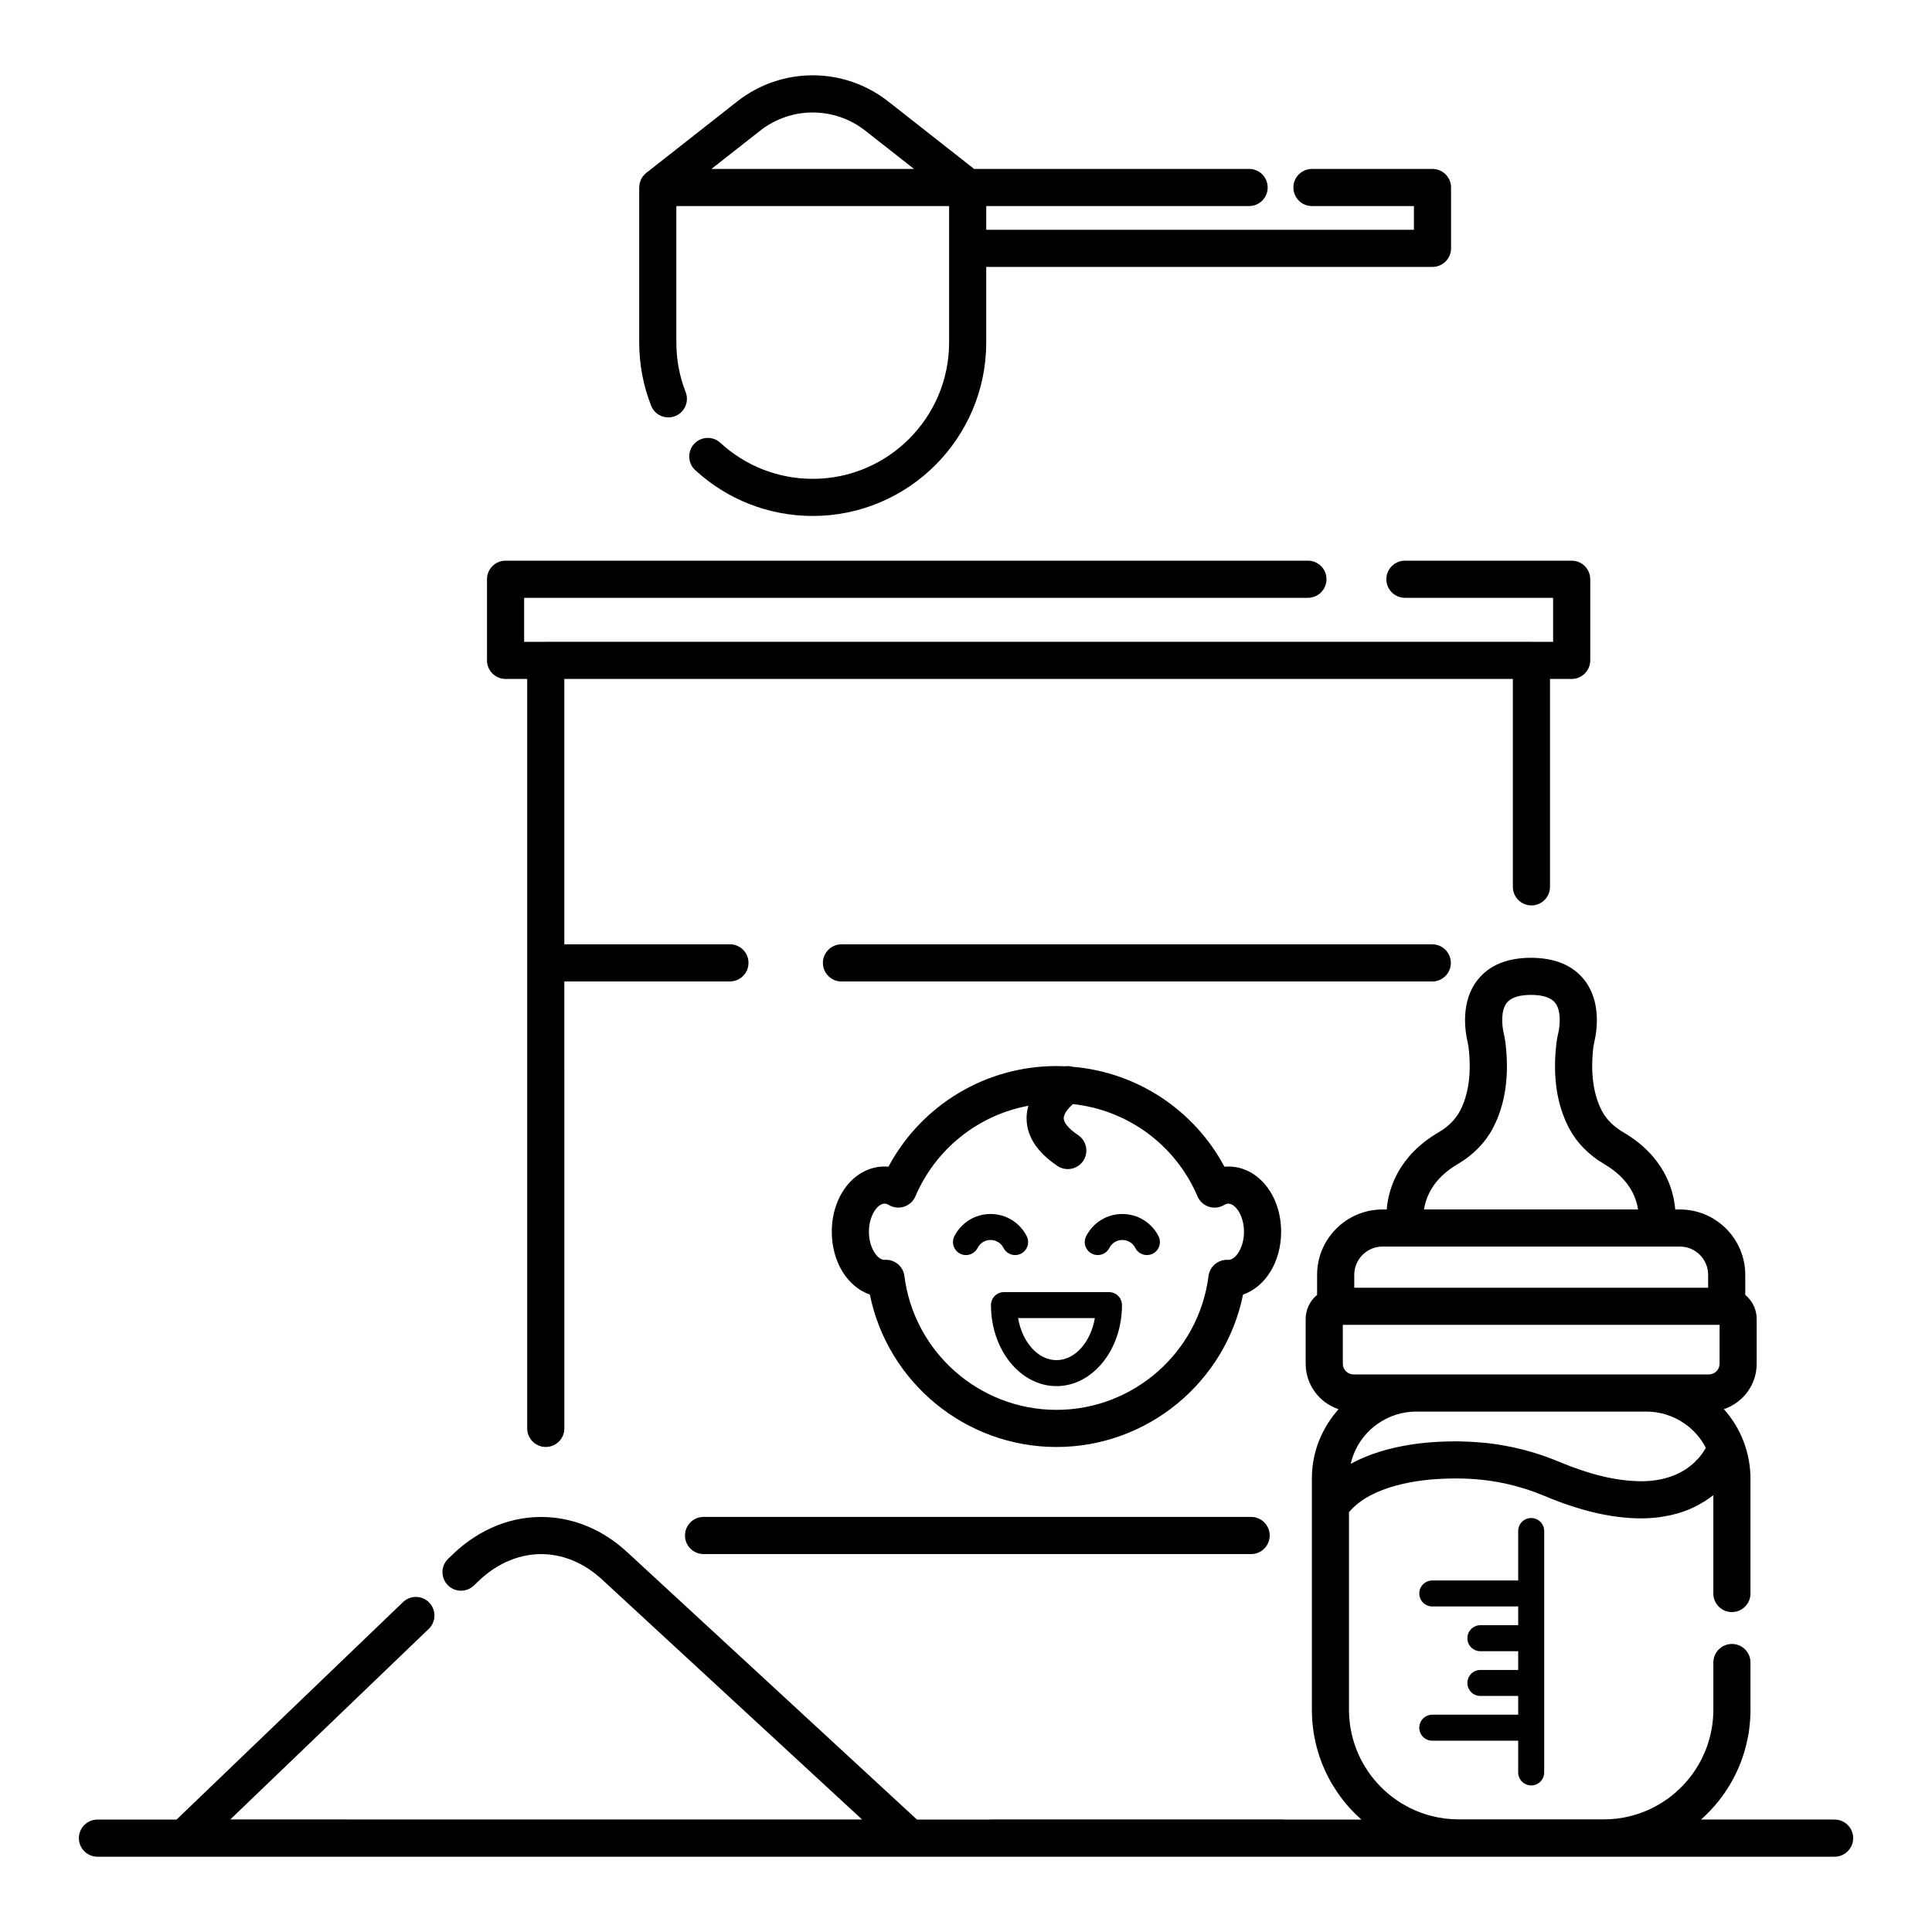
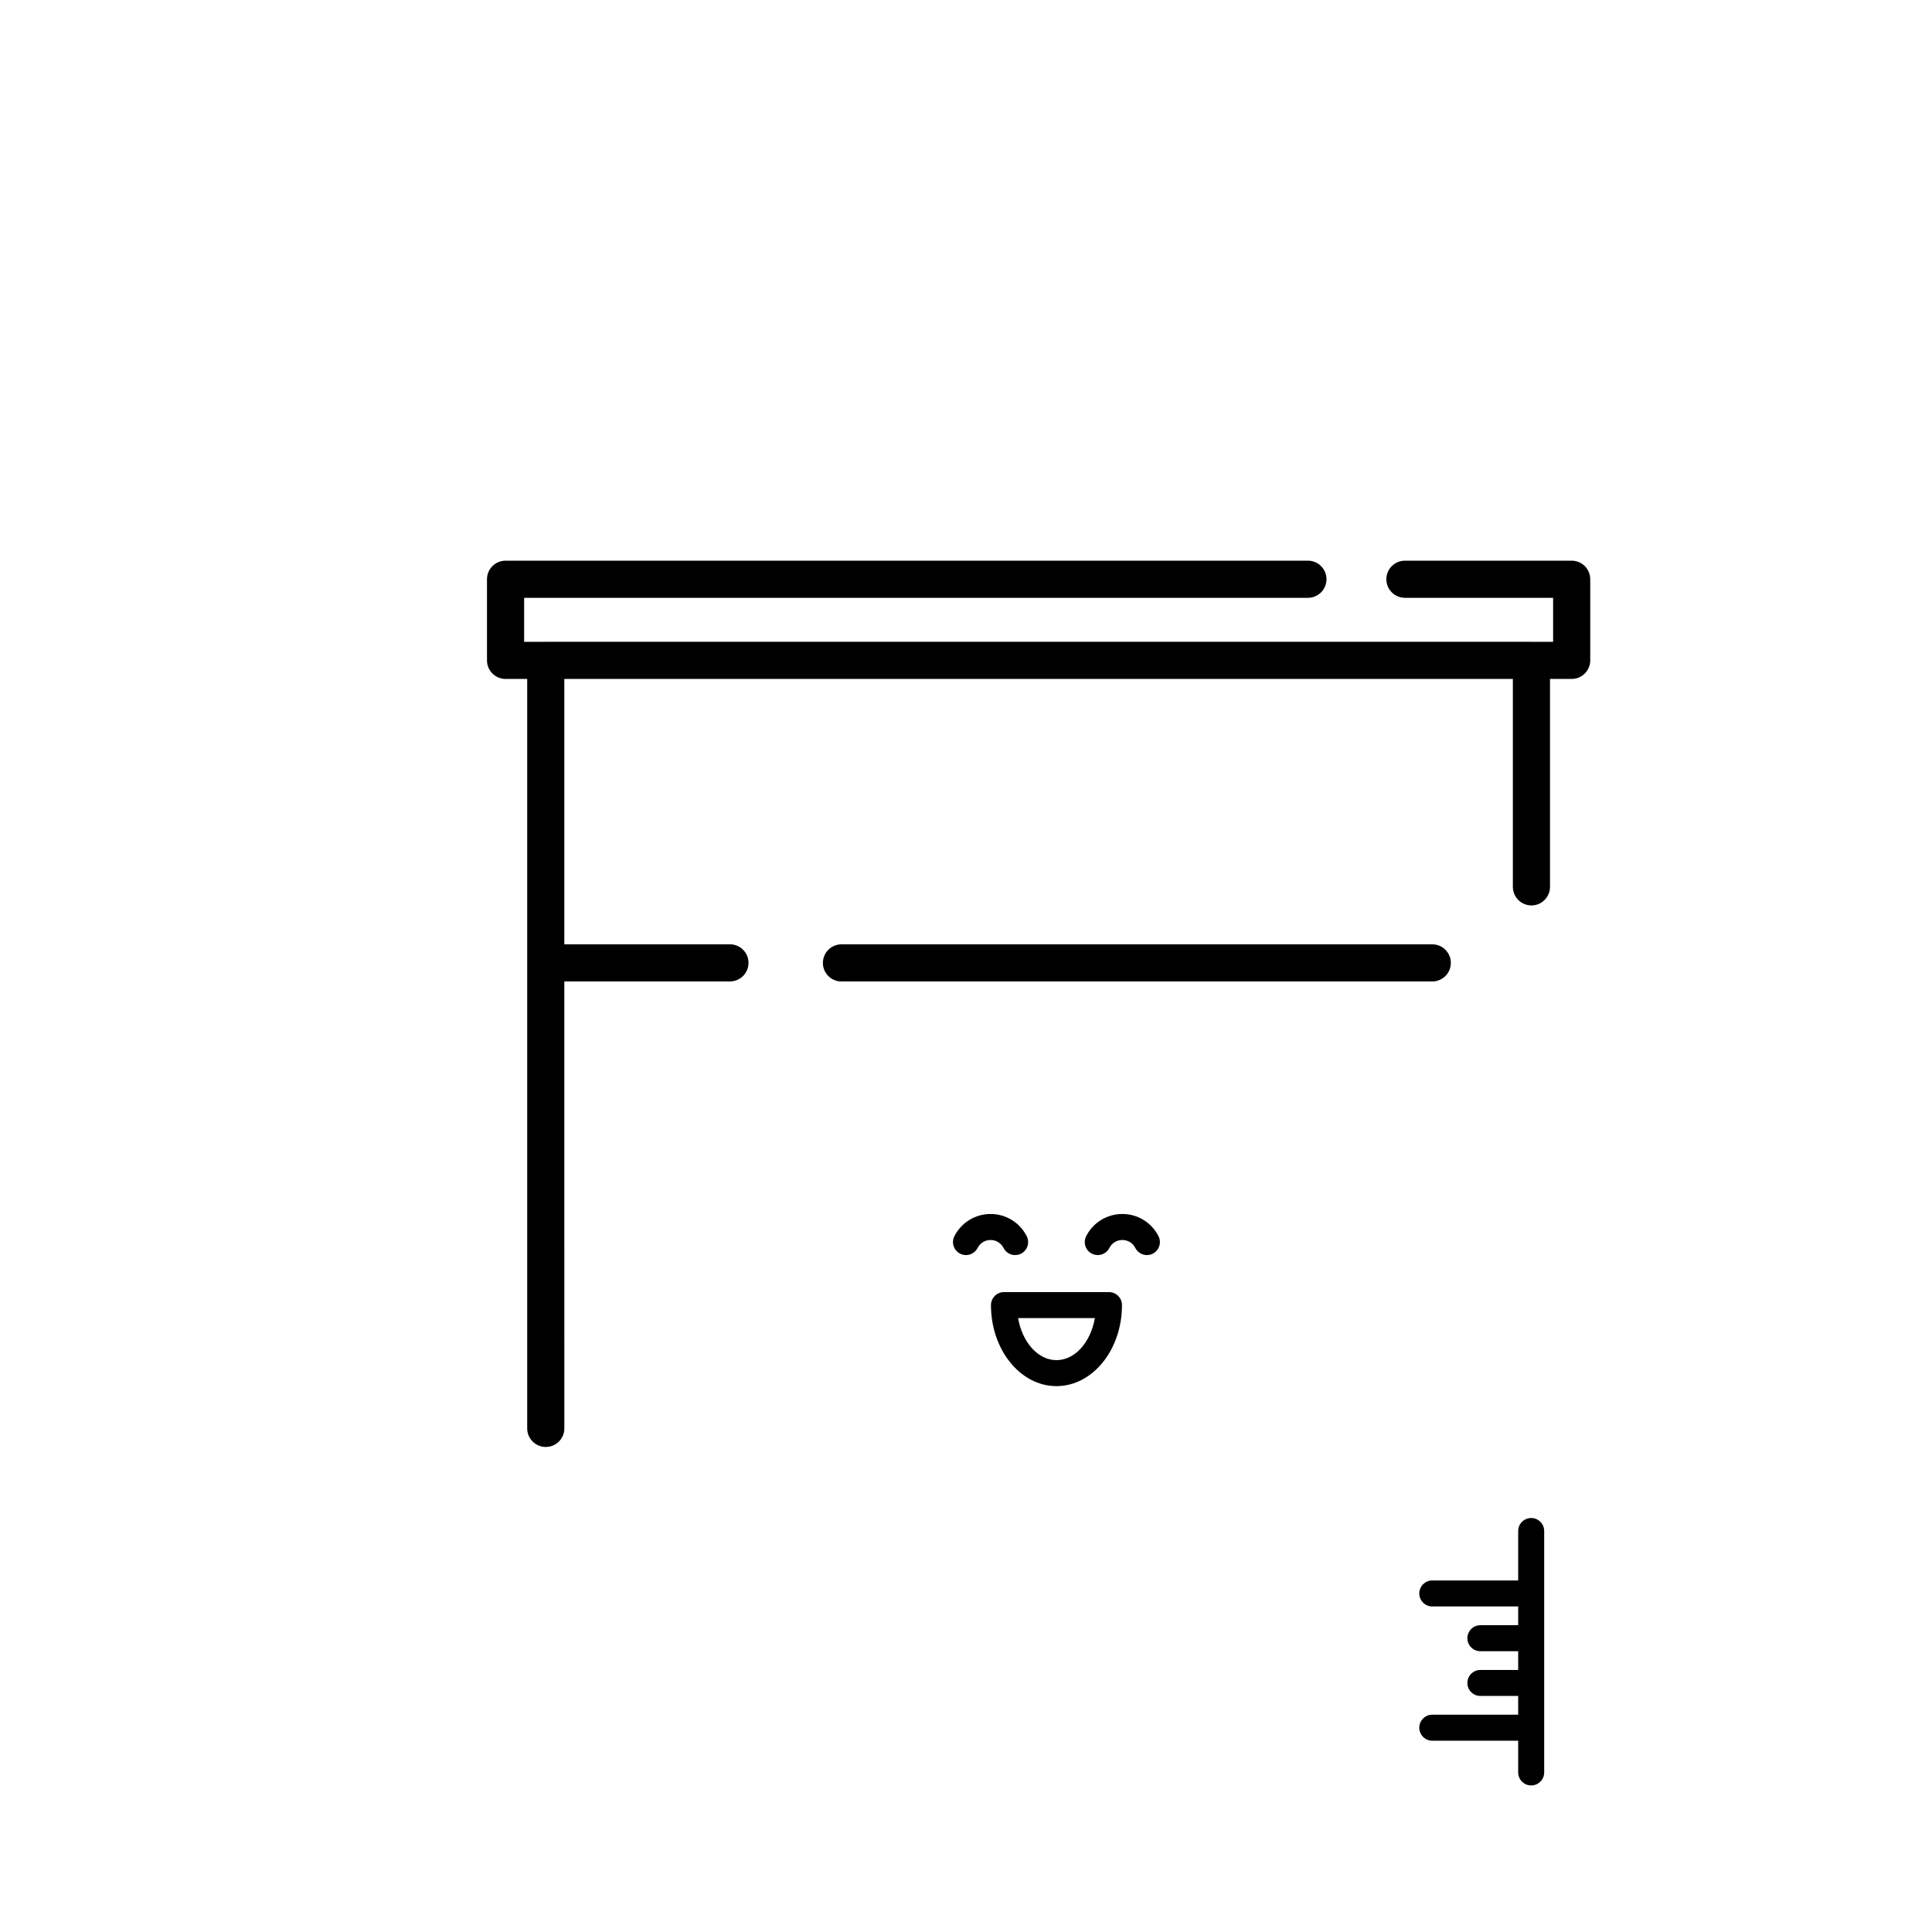
<svg xmlns="http://www.w3.org/2000/svg" fill="#000000" width="800px" height="800px" version="1.1" viewBox="144 144 512 512">
  <g>
    <path d="m277.98 323.93h5.734v198.61c0 2.719 2.203 4.922 4.922 4.922s4.922-2.203 4.922-4.922l-0.004-118.45h43.883c2.719 0 4.922-2.203 4.922-4.922s-2.203-4.922-4.922-4.922l-43.883 0.004v-70.324h251.37v55.098c0 2.719 2.203 4.922 4.922 4.922s4.922-2.203 4.922-4.922v-55.098h5.742c2.719 0 4.922-2.203 4.922-4.922v-21.5c0-2.719-2.203-4.922-4.922-4.922h-44.188c-2.719 0-4.922 2.203-4.922 4.922s2.203 4.922 4.922 4.922h39.27v11.66h-5.703c-0.016 0-0.027-0.004-0.039-0.004h-261.21c-0.016 0-0.023 0.004-0.039 0.004h-5.699v-11.66h207.71c2.719 0 4.922-2.203 4.922-4.922s-2.203-4.922-4.922-4.922h-212.63c-2.719 0-4.922 2.203-4.922 4.922v21.5c0 2.723 2.203 4.922 4.922 4.922z" />
-     <path d="m330.45 546c-2.719 0-4.922 2.203-4.922 4.922s2.203 4.922 4.922 4.922h145.11c2.719 0 4.922-2.203 4.922-4.922s-2.203-4.922-4.922-4.922z" />
    <path d="m528.49 399.18c0-2.719-2.203-4.922-4.922-4.922h-156.57c-2.719 0-4.922 2.203-4.922 4.922s2.203 4.922 4.922 4.922h156.57c2.719-0.004 4.922-2.203 4.922-4.922z" />
-     <path d="m469.53 453.14c-0.348 0-0.691 0.016-1.039 0.047-8.059-15.078-23.188-25.035-40.227-26.48-0.656-0.18-1.34-0.23-2.023-0.133-0.754-0.035-1.508-0.059-2.269-0.059-18.762 0-35.789 10.332-44.516 26.668-0.348-0.031-0.691-0.047-1.039-0.047-7.844 0-13.984 7.598-13.984 17.297 0 8.02 4.199 14.602 10.086 16.641 4.719 23.273 25.355 40.395 49.453 40.395s44.734-17.121 49.453-40.395c5.887-2.039 10.086-8.621 10.086-16.641 0.004-9.695-6.137-17.293-13.98-17.293zm0.109 24.746c-0.074-0.008-0.148-0.012-0.227-0.016-2.555-0.133-4.816 1.738-5.141 4.293-2.566 20.219-19.891 35.465-40.297 35.465s-37.73-15.246-40.297-35.465c-0.312-2.469-2.414-4.301-4.875-4.301-0.086 0-0.176 0.004-0.266 0.008-0.074 0.004-0.145 0.012-0.227 0.016-1.891-0.117-4.039-3.332-4.039-7.453 0-4.199 2.227-7.457 4.144-7.457 0.359 0 0.723 0.113 1.113 0.348 1.223 0.734 2.699 0.902 4.051 0.465s2.449-1.441 3.012-2.746c5.414-12.672 16.734-21.555 29.949-24.004-0.281 0.977-0.465 2.004-0.48 3.102-0.082 4.82 2.664 9.141 8.172 12.844 0.84 0.566 1.793 0.836 2.738 0.836 1.582 0 3.141-0.762 4.09-2.176 1.516-2.254 0.918-5.312-1.34-6.828-2.441-1.641-3.832-3.277-3.82-4.492 0.012-1.203 1.254-2.684 2.426-3.731 14.52 1.555 27.199 10.805 33.031 24.449 0.559 1.309 1.656 2.309 3.012 2.75 1.352 0.438 2.832 0.27 4.051-0.465 0.391-0.234 0.754-0.348 1.113-0.348 1.918 0 4.144 3.258 4.144 7.457-0.004 4.121-2.148 7.332-4.039 7.449z" />
    <path d="m409.95 474.72c0.859 1.699 2.938 2.371 4.629 1.512 1.695-0.859 2.375-2.934 1.512-4.629-1.844-3.629-5.516-5.883-9.582-5.883-4.066 0-7.738 2.254-9.582 5.883-0.863 1.695-0.184 3.769 1.512 4.629 0.5 0.254 1.031 0.375 1.559 0.375 1.254 0 2.465-0.688 3.074-1.887 0.664-1.305 1.98-2.113 3.441-2.113 1.457 0 2.773 0.809 3.438 2.113z" />
    <path d="m441.43 465.72c-4.066 0-7.738 2.254-9.582 5.883-0.863 1.695-0.184 3.769 1.512 4.629 0.5 0.254 1.031 0.375 1.559 0.375 1.254 0 2.465-0.688 3.074-1.887 0.664-1.305 1.98-2.113 3.441-2.113s2.777 0.809 3.438 2.113c0.859 1.699 2.938 2.371 4.629 1.512 1.695-0.859 2.375-2.934 1.512-4.629-1.84-3.629-5.512-5.883-9.582-5.883z" />
    <path d="m437.89 486.42h-27.828c-1.902 0-3.445 1.543-3.445 3.445 0 11.84 7.785 21.473 17.359 21.473 9.574 0 17.359-9.633 17.359-21.473 0-1.902-1.543-3.445-3.445-3.445zm-13.914 18.031c-4.922 0-9.062-4.754-10.176-11.141h20.352c-1.113 6.387-5.254 11.141-10.176 11.141z" />
-     <path d="m322.91 254.28c2.531-0.988 3.781-3.844 2.793-6.375-1.637-4.188-2.465-8.613-2.465-13.152l-0.004-36.145h72.289v36.145c0 19.93-16.215 36.145-36.145 36.145-9.098 0-17.789-3.391-24.477-9.547-2-1.84-5.109-1.711-6.949 0.285-1.84 2-1.711 5.109 0.285 6.949 8.508 7.836 19.566 12.152 31.141 12.152 25.355 0 45.984-20.629 45.984-45.984v-20.02h118.26c2.719 0 4.922-2.203 4.922-4.922v-16.121c0-2.719-2.203-4.922-4.922-4.922h-31.938c-2.719 0-4.922 2.203-4.922 4.922s2.203 4.922 4.922 4.922h27.02v6.285l-113.34-0.004v-6.285h69.66c2.719 0 4.922-2.203 4.922-4.922s-2.203-4.922-4.922-4.922h-72.879l-22.727-17.855c-11.801-9.27-28.281-9.27-40.078 0l-24.062 18.906c-0.102 0.078-0.188 0.172-0.281 0.258-0.07 0.066-0.145 0.125-0.215 0.195-0.188 0.195-0.363 0.402-0.516 0.625-0.012 0.016-0.023 0.027-0.035 0.043-0.16 0.238-0.293 0.488-0.406 0.75-0.039 0.09-0.07 0.184-0.102 0.273-0.07 0.188-0.129 0.375-0.176 0.57-0.023 0.098-0.047 0.199-0.062 0.301-0.039 0.234-0.062 0.469-0.07 0.707 0 0.051-0.016 0.094-0.016 0.145v41.062c0 5.769 1.059 11.402 3.141 16.734 0.984 2.539 3.84 3.785 6.371 2.801zm22.508-75.629c8.219-6.457 19.699-6.457 27.922 0l12.879 10.117h-53.676z" />
    <path d="m549.78 617.16c1.902 0 3.445-1.543 3.445-3.445v-63.98c0-1.902-1.543-3.445-3.445-3.445s-3.445 1.543-3.445 3.445v13.105h-22.766c-1.902 0-3.445 1.543-3.445 3.445s1.543 3.445 3.445 3.445h22.766v4.969h-10.02c-1.902 0-3.445 1.543-3.445 3.445 0 1.902 1.543 3.445 3.445 3.445h10.02v4.969h-10.02c-1.902 0-3.445 1.543-3.445 3.445s1.543 3.445 3.445 3.445h10.02v4.969h-22.766c-1.902 0-3.445 1.543-3.445 3.445 0 1.902 1.543 3.445 3.445 3.445h22.766v8.414c0 1.895 1.543 3.438 3.445 3.438z" />
-     <path d="m630.18 626.2h-35.395c3.523-3.121 6.43-6.809 8.617-10.949 0.207-0.387 0.402-0.762 0.543-1.074 0.387-0.797 0.73-1.559 1.059-2.352 0.109-0.27 0.219-0.539 0.32-0.809 0.082-0.211 0.16-0.422 0.234-0.641 0.07-0.184 0.137-0.367 0.199-0.551l0.062-0.176c0.016-0.047 0.031-0.09 0.047-0.137 0.387-1.176 0.676-2.168 0.902-3.117 0.09-0.344 0.172-0.691 0.238-1.039 0.082-0.367 0.152-0.734 0.227-1.121l0.16-0.871c0.016-0.07 0.027-0.145 0.035-0.219l0.172-1.258c0.043-0.359 0.078-0.73 0.121-1.164 0.031-0.309 0.055-0.613 0.078-0.969 0.02-0.168 0.027-0.316 0.031-0.453 0.023-0.359 0.043-0.723 0.047-1.094 0.012-0.383 0.02-0.762 0.02-1.145v-12.473c0-2.719-2.203-4.922-4.922-4.922s-4.922 2.203-4.922 4.922v12.473c0 0.305-0.012 0.609-0.02 0.918 0 0.051-0.004 0.098-0.004 0.148 0 0.211-0.02 0.414-0.031 0.656-0.004 0.039-0.004 0.082-0.008 0.125-0.004 0.039-0.008 0.074-0.008 0.109-0.016 0.246-0.031 0.496-0.059 0.746 0 0.004-0.012 0.102-0.012 0.105-0.027 0.27-0.051 0.547-0.078 0.758l-0.145 1.059-0.141 0.75c-0.055 0.285-0.105 0.559-0.168 0.836-0.012 0.051-0.023 0.102-0.031 0.148-0.031 0.164-0.07 0.328-0.113 0.488-0.012 0.047-0.023 0.09-0.035 0.137-0.164 0.684-0.379 1.43-0.68 2.344l-0.066 0.191c-0.027 0.082-0.055 0.164-0.09 0.246-0.039 0.102-0.078 0.199-0.113 0.305-0.027 0.082-0.055 0.16-0.086 0.238-0.027 0.062-0.051 0.129-0.074 0.195-0.062 0.172-0.133 0.344-0.195 0.496-0.254 0.609-0.527 1.215-0.855 1.895-0.098 0.215-0.207 0.418-0.336 0.66-1.703 3.219-3.961 6.062-6.758 8.484-0.164 0.145-0.332 0.289-0.48 0.414-0.488 0.406-1.043 0.828-1.668 1.273-0.387 0.273-0.785 0.539-1.141 0.773-0.379 0.238-0.758 0.469-1.059 0.652-0.363 0.211-0.75 0.422-1.129 0.625-0.332 0.18-0.672 0.348-1.031 0.516-0.395 0.184-0.785 0.355-1.168 0.523-0.379 0.16-0.758 0.316-1.152 0.465-0.055 0.02-0.109 0.035-0.164 0.059-0.879 0.32-1.754 0.594-2.555 0.801-0.113 0.027-0.23 0.059-0.336 0.086-1.098 0.281-2.258 0.5-3.441 0.645-0.602 0.074-1.195 0.129-1.805 0.164-0.613 0.035-1.234 0.055-1.859 0.055h-38.375c-1.23 0-2.461-0.074-3.656-0.223-0.602-0.074-1.191-0.168-1.746-0.273-0.02-0.004-0.043-0.008-0.062-0.012-0.555-0.113-1.113-0.23-1.719-0.387l-0.086-0.02c-1.277-0.328-2.539-0.746-3.746-1.238-0.02-0.008-0.039-0.016-0.059-0.023-0.145-0.066-0.293-0.133-0.441-0.188-0.027-0.012-0.059-0.023-0.086-0.039-0.562-0.246-1.047-0.469-1.465-0.68-0.051-0.027-0.102-0.055-0.152-0.082-0.016-0.008-0.031-0.016-0.043-0.023-0.113-0.059-0.223-0.121-0.336-0.18-0.711-0.375-1.406-0.773-2.031-1.18l-0.305-0.195c-0.191-0.125-0.383-0.246-0.566-0.379-0.055-0.039-0.109-0.074-0.164-0.113-1.34-0.941-2.594-1.988-3.738-3.109-0.379-0.375-0.75-0.758-1.102-1.148l-0.07-0.082c-0.125-0.141-0.254-0.281-0.371-0.422-0.035-0.039-0.066-0.078-0.102-0.117-0.121-0.137-0.238-0.273-0.352-0.418-0.027-0.031-0.051-0.062-0.078-0.094-0.383-0.453-0.789-0.984-1.242-1.621l-0.355-0.5c-0.238-0.359-0.477-0.723-0.699-1.098-0.031-0.051-0.062-0.102-0.094-0.152-0.086-0.137-0.172-0.277-0.254-0.418l-0.25-0.438c-0.102-0.184-0.203-0.367-0.312-0.566-0.137-0.258-0.266-0.516-0.395-0.77-1.172-2.352-2.016-4.863-2.508-7.488-0.047-0.234-0.09-0.484-0.133-0.727-0.016-0.141-0.039-0.266-0.059-0.375-0.074-0.512-0.133-1.039-0.188-1.605-0.023-0.227-0.039-0.449-0.059-0.738-0.02-0.336-0.035-0.668-0.047-1.051-0.008-0.309-0.02-0.605-0.02-0.91v-52.312c0.043-0.055 0.082-0.109 0.125-0.164 0.164-0.191 0.344-0.371 0.516-0.559 0.215-0.227 0.426-0.453 0.652-0.668 0.188-0.18 0.391-0.348 0.59-0.516 0.23-0.199 0.465-0.398 0.711-0.586 0.211-0.164 0.43-0.316 0.652-0.473 0.25-0.176 0.5-0.352 0.762-0.52 0.23-0.148 0.465-0.285 0.699-0.426 0.266-0.156 0.531-0.309 0.805-0.457 0.242-0.133 0.488-0.258 0.738-0.379 0.277-0.137 0.555-0.273 0.836-0.398 0.254-0.113 0.508-0.227 0.766-0.336 0.285-0.121 0.57-0.234 0.859-0.348 0.262-0.102 0.52-0.199 0.781-0.293 0.289-0.102 0.582-0.203 0.875-0.301 0.262-0.086 0.523-0.172 0.785-0.254 0.293-0.09 0.586-0.176 0.879-0.258 0.262-0.074 0.52-0.148 0.781-0.215 0.293-0.078 0.582-0.148 0.871-0.219 0.254-0.062 0.508-0.125 0.762-0.18 0.289-0.066 0.574-0.125 0.859-0.184 0.242-0.051 0.488-0.102 0.727-0.148 0.289-0.055 0.566-0.102 0.844-0.152 0.227-0.039 0.457-0.082 0.676-0.117 0.281-0.047 0.555-0.086 0.828-0.125 0.203-0.031 0.414-0.062 0.609-0.09 0.281-0.039 0.547-0.07 0.812-0.102 0.172-0.02 0.348-0.047 0.516-0.062 0.285-0.031 0.551-0.059 0.812-0.086 0.129-0.012 0.266-0.027 0.391-0.039 0.375-0.035 0.73-0.062 1.055-0.086 8.988-0.648 16.703 0.172 24.285 2.602 1.68 0.531 3.398 1.164 5.106 1.879 9.023 3.785 17.078 5.711 24.641 5.883 0.922 0.02 1.824-0.004 2.719-0.047 0.219-0.012 0.43-0.031 0.645-0.047 0.68-0.047 1.352-0.105 2.012-0.188 0.238-0.031 0.473-0.062 0.707-0.098 0.648-0.094 1.285-0.207 1.914-0.336 0.203-0.043 0.41-0.082 0.613-0.125 0.727-0.164 1.441-0.352 2.141-0.562 0.086-0.027 0.172-0.047 0.254-0.07 0.816-0.254 1.613-0.539 2.387-0.855 0.031-0.012 0.059-0.027 0.09-0.039 0.707-0.293 1.391-0.613 2.059-0.957 0.18-0.094 0.352-0.191 0.527-0.285 0.52-0.281 1.031-0.578 1.531-0.891 0.195-0.121 0.391-0.246 0.582-0.375 0.488-0.324 0.961-0.668 1.422-1.02 0.109-0.086 0.234-0.16 0.344-0.246v26.055c0 2.719 2.203 4.922 4.922 4.922s4.922-2.203 4.922-4.922v-30.414c0-3.336-0.598-6.617-1.773-9.742 0-0.004-0.004-0.008-0.004-0.012-1.219-3.234-3.012-6.164-5.277-8.691 5.047-1.676 8.703-6.438 8.703-12.039v-11.836c0-2.578-1.184-4.883-3.031-6.406v-5.309c0-9.551-7.773-17.324-17.324-17.324h-1.234c-0.488-5.688-3.176-14.266-13.855-20.516-2.477-1.449-4.398-3.379-5.562-5.586-2.316-4.383-3.098-10.266-2.266-17 0.043-0.34 0.117-0.73 0.23-1.238 0.715-3.043 1.883-10.746-2.637-16.488-3.031-3.848-7.734-5.824-14.023-5.871h-0.117-0.012c-6.312 0.016-11.062 1.977-14.117 5.84-4.543 5.738-3.371 13.465-2.668 16.484 0.09 0.395 0.188 0.855 0.238 1.262 0.836 6.75 0.055 12.633-2.266 17.02-1.164 2.203-3.086 4.137-5.559 5.582-10.68 6.246-13.367 14.828-13.852 20.516h-1.121c-9.551 0-17.324 7.773-17.324 17.324v5.309c-0.004 0.004-0.004 0.004-0.008 0.004-0.219 0.18-0.426 0.371-0.625 0.574-0.062 0.062-0.113 0.129-0.176 0.191-0.137 0.145-0.27 0.293-0.391 0.445-0.066 0.082-0.129 0.168-0.191 0.254-0.105 0.145-0.211 0.289-0.309 0.438-0.062 0.098-0.117 0.191-0.18 0.293-0.086 0.148-0.172 0.301-0.25 0.453-0.055 0.102-0.102 0.211-0.152 0.316-0.07 0.156-0.137 0.316-0.199 0.477-0.043 0.109-0.082 0.219-0.121 0.332-0.059 0.172-0.105 0.344-0.148 0.516-0.031 0.109-0.062 0.219-0.086 0.328-0.043 0.191-0.074 0.391-0.102 0.59-0.016 0.098-0.035 0.191-0.043 0.289-0.031 0.297-0.051 0.598-0.051 0.902v11.836c0 0.402 0.023 0.797 0.059 1.188 0.012 0.121 0.031 0.242 0.047 0.367 0.035 0.27 0.074 0.539 0.121 0.801 0.023 0.137 0.055 0.266 0.082 0.398 0.059 0.262 0.125 0.516 0.199 0.77 0.035 0.117 0.062 0.234 0.102 0.348 0.109 0.344 0.23 0.68 0.367 1.008 0.008 0.02 0.016 0.039 0.023 0.059 0.145 0.348 0.312 0.68 0.484 1.008 0.059 0.105 0.117 0.207 0.18 0.312 0.129 0.223 0.262 0.445 0.402 0.66 0.074 0.113 0.148 0.227 0.227 0.336 0.145 0.207 0.297 0.41 0.453 0.605 0.078 0.098 0.152 0.199 0.23 0.293 0.215 0.254 0.438 0.5 0.668 0.738 0.027 0.027 0.055 0.059 0.082 0.086 0.262 0.262 0.535 0.504 0.816 0.742 0.09 0.078 0.188 0.148 0.281 0.223 0.199 0.16 0.402 0.312 0.613 0.461 0.109 0.078 0.227 0.152 0.34 0.227 0.211 0.137 0.426 0.266 0.645 0.391 0.109 0.062 0.219 0.129 0.328 0.188 0.289 0.152 0.586 0.297 0.887 0.43 0.043 0.02 0.082 0.043 0.125 0.059 0.309 0.133 0.625 0.25 0.945 0.355-0.109 0.121-0.207 0.262-0.316 0.387-0.375 0.43-0.738 0.867-1.086 1.32-0.168 0.223-0.328 0.449-0.492 0.676-0.301 0.418-0.586 0.84-0.863 1.273-0.156 0.242-0.309 0.488-0.457 0.738-0.273 0.461-0.527 0.93-0.773 1.406-0.117 0.23-0.246 0.457-0.355 0.691-0.328 0.68-0.633 1.375-0.902 2.09-0.012 0.031-0.027 0.062-0.043 0.094-0.883 2.348-1.441 4.781-1.664 7.262-0.074 0.828-0.109 1.656-0.109 2.492v61.195c0 0.402 0.012 0.793 0.023 1.211 0.012 0.422 0.031 0.84 0.059 1.352 0.004 0.035 0.012 0.145 0.012 0.18 0.023 0.328 0.051 0.656 0.078 0.941 0.07 0.75 0.16 1.492 0.266 2.219 0.008 0.051 0.016 0.102 0.027 0.156v0.008c0.062 0.402 0.141 0.816 0.207 1.184 0.66 3.496 1.789 6.871 3.367 10.035 0.172 0.344 0.344 0.691 0.527 1.027 0.133 0.246 0.262 0.48 0.395 0.715l0.156 0.281c0.031 0.055 0.062 0.105 0.094 0.16l0.133 0.219c0.125 0.211 0.254 0.426 0.387 0.637 0.312 0.523 0.648 1.039 0.984 1.539 0.031 0.047 0.062 0.09 0.094 0.137l0.383 0.539c0.598 0.844 1.156 1.574 1.707 2.227 0.199 0.246 0.398 0.484 0.609 0.719 0.164 0.195 0.34 0.391 0.512 0.586l0.102 0.109c0.938 1.031 1.941 2.016 2.992 2.945h-20.305c-0.102-0.008-0.195-0.031-0.297-0.031h-77.656c-0.102 0-0.195 0.023-0.297 0.031h-19.219l-76.75-70.836c-6.195-5.731-13.586-8.957-21.367-9.32h-0.004c-8.977-0.441-17.82 3.074-24.883 9.859l-1.227 1.18c-1.961 1.883-2.023 4.996-0.141 6.957 0.965 1.004 2.258 1.512 3.547 1.512 1.227 0 2.453-0.457 3.406-1.371l1.227-1.18c5.094-4.894 11.324-7.426 17.598-7.125h0.004c5.441 0.254 10.68 2.578 15.156 6.719l68.887 63.582-167.42-0.008 52.586-50.5c1.961-1.883 2.023-4.996 0.141-6.957-1.883-1.961-4.996-2.023-6.957-0.141l-60.008 57.629h-20.969c-2.719 0-4.922 2.203-4.922 4.922s2.203 4.922 4.922 4.922h460.36c2.719 0 4.922-2.203 4.922-4.922 0-2.723-2.203-4.922-4.922-4.922zm-130.32-131.1h99.848v10.289c0 1.574-1.277 2.852-2.852 2.852h-94.152c-1.566 0-2.844-1.277-2.844-2.852zm57.414 36.324c-1.98-0.832-3.981-1.566-5.926-2.18-0.988-0.316-1.988-0.602-2.988-0.875-0.301-0.082-0.605-0.156-0.906-0.23-0.727-0.184-1.457-0.359-2.188-0.52-0.328-0.07-0.656-0.145-0.984-0.211-0.789-0.16-1.582-0.309-2.379-0.438-0.246-0.039-0.488-0.086-0.73-0.125-1.062-0.168-2.133-0.309-3.215-0.43-0.086-0.012-0.172-0.016-0.254-0.023-0.984-0.102-1.98-0.184-2.984-0.25-0.285-0.02-0.574-0.031-0.863-0.047-0.832-0.043-1.672-0.074-2.519-0.094-0.305-0.008-0.605-0.016-0.914-0.016-0.246-0.004-0.484-0.016-0.73-0.016-0.609 0-1.23 0.02-1.848 0.035-0.312 0.008-0.621 0.008-0.938 0.02-1.168 0.039-2.344 0.098-3.535 0.184-0.465 0.035-0.957 0.074-1.461 0.125-0.121 0.012-0.242 0.023-0.367 0.035-0.523 0.051-1.055 0.109-1.609 0.18-0.008 0-0.012 0-0.02 0.004-0.543 0.066-1.102 0.145-1.668 0.23-0.141 0.02-0.281 0.043-0.422 0.062-0.586 0.094-1.18 0.191-1.789 0.305-0.023 0.004-0.047 0.012-0.07 0.016-0.582 0.105-1.172 0.23-1.77 0.359-0.156 0.035-0.309 0.066-0.465 0.102-0.625 0.141-1.254 0.289-1.887 0.457-0.039 0.012-0.078 0.023-0.113 0.031-0.594 0.156-1.195 0.332-1.793 0.512-0.164 0.051-0.328 0.102-0.492 0.152-0.637 0.199-1.27 0.414-1.906 0.641-0.055 0.02-0.105 0.043-0.16 0.062-0.586 0.215-1.168 0.449-1.75 0.691-0.164 0.07-0.328 0.141-0.488 0.207-0.625 0.273-1.246 0.555-1.859 0.863l-0.176 0.094c-0.383 0.191-0.762 0.391-1.137 0.598 0.039-0.18 0.078-0.359 0.121-0.539 0.039-0.141 0.07-0.281 0.109-0.422 0.133-0.465 0.281-0.926 0.453-1.383 2.594-6.883 9.285-11.508 16.648-11.508h60.969c3.633 0 7.133 1.094 10.125 3.16 2.414 1.664 4.348 3.875 5.68 6.457-0.203 0.352-0.418 0.68-0.637 1.004-0.082 0.121-0.16 0.262-0.246 0.379-0.324 0.457-0.664 0.887-1.012 1.289-0.094 0.109-0.195 0.203-0.289 0.305-0.266 0.289-0.527 0.574-0.805 0.84-0.133 0.125-0.27 0.238-0.406 0.355-0.246 0.223-0.496 0.441-0.754 0.645-0.148 0.113-0.297 0.219-0.445 0.328-0.254 0.184-0.508 0.371-0.762 0.539-0.152 0.102-0.309 0.188-0.461 0.281-0.262 0.16-0.527 0.316-0.793 0.457-0.152 0.082-0.305 0.156-0.453 0.23-0.273 0.137-0.551 0.27-0.824 0.391-0.145 0.062-0.293 0.125-0.438 0.184-0.285 0.117-0.574 0.227-0.859 0.332-0.137 0.047-0.273 0.094-0.41 0.141-0.301 0.102-0.598 0.191-0.898 0.273-0.121 0.035-0.242 0.07-0.367 0.102-0.312 0.082-0.625 0.156-0.934 0.223-0.105 0.023-0.211 0.047-0.316 0.066-0.328 0.066-0.652 0.121-0.973 0.172-0.082 0.016-0.168 0.027-0.25 0.039-0.344 0.051-0.684 0.094-1.016 0.125-0.059 0.008-0.113 0.016-0.172 0.02-0.355 0.035-0.707 0.062-1.047 0.082-0.031 0-0.062 0.004-0.09 0.008-0.367 0.02-0.727 0.031-1.074 0.035h-0.008c-0.352 0.004-0.691 0.004-1.012-0.008-6.293-0.137-13.18-1.812-21.051-5.113zm-17.66-88.414c3.309-6.258 4.43-13.938 3.324-22.836-0.105-0.84-0.273-1.621-0.414-2.242-0.598-2.555-0.746-6.231 0.793-8.172 0.137-0.176 0.293-0.336 0.461-0.488 1.195-1.066 3.195-1.609 5.965-1.617h0.07c3.109 0.023 5.238 0.734 6.324 2.113 1.535 1.953 1.383 5.613 0.781 8.188-0.133 0.582-0.297 1.355-0.41 2.231-1.102 8.883 0.02 16.562 3.324 22.816 2.019 3.832 5.234 7.113 9.297 9.488 6.523 3.816 8.469 8.66 8.965 12.02h-56.719c0.395-2.621 1.68-6.188 5.348-9.438 0.043-0.039 0.082-0.074 0.125-0.113 0.184-0.16 0.379-0.32 0.574-0.477 0.113-0.094 0.234-0.188 0.352-0.277 0.164-0.125 0.328-0.25 0.496-0.375 0.184-0.133 0.371-0.266 0.562-0.395 0.137-0.09 0.266-0.184 0.402-0.273 0.344-0.227 0.703-0.449 1.074-0.668 4.07-2.375 7.285-5.656 9.305-9.484zm-36.719 38.828c0-4.125 3.356-7.484 7.484-7.484h78.812c4.125 0 7.484 3.356 7.484 7.484v3.422h-93.781l-0.004-3.422z" />
  </g>
</svg>